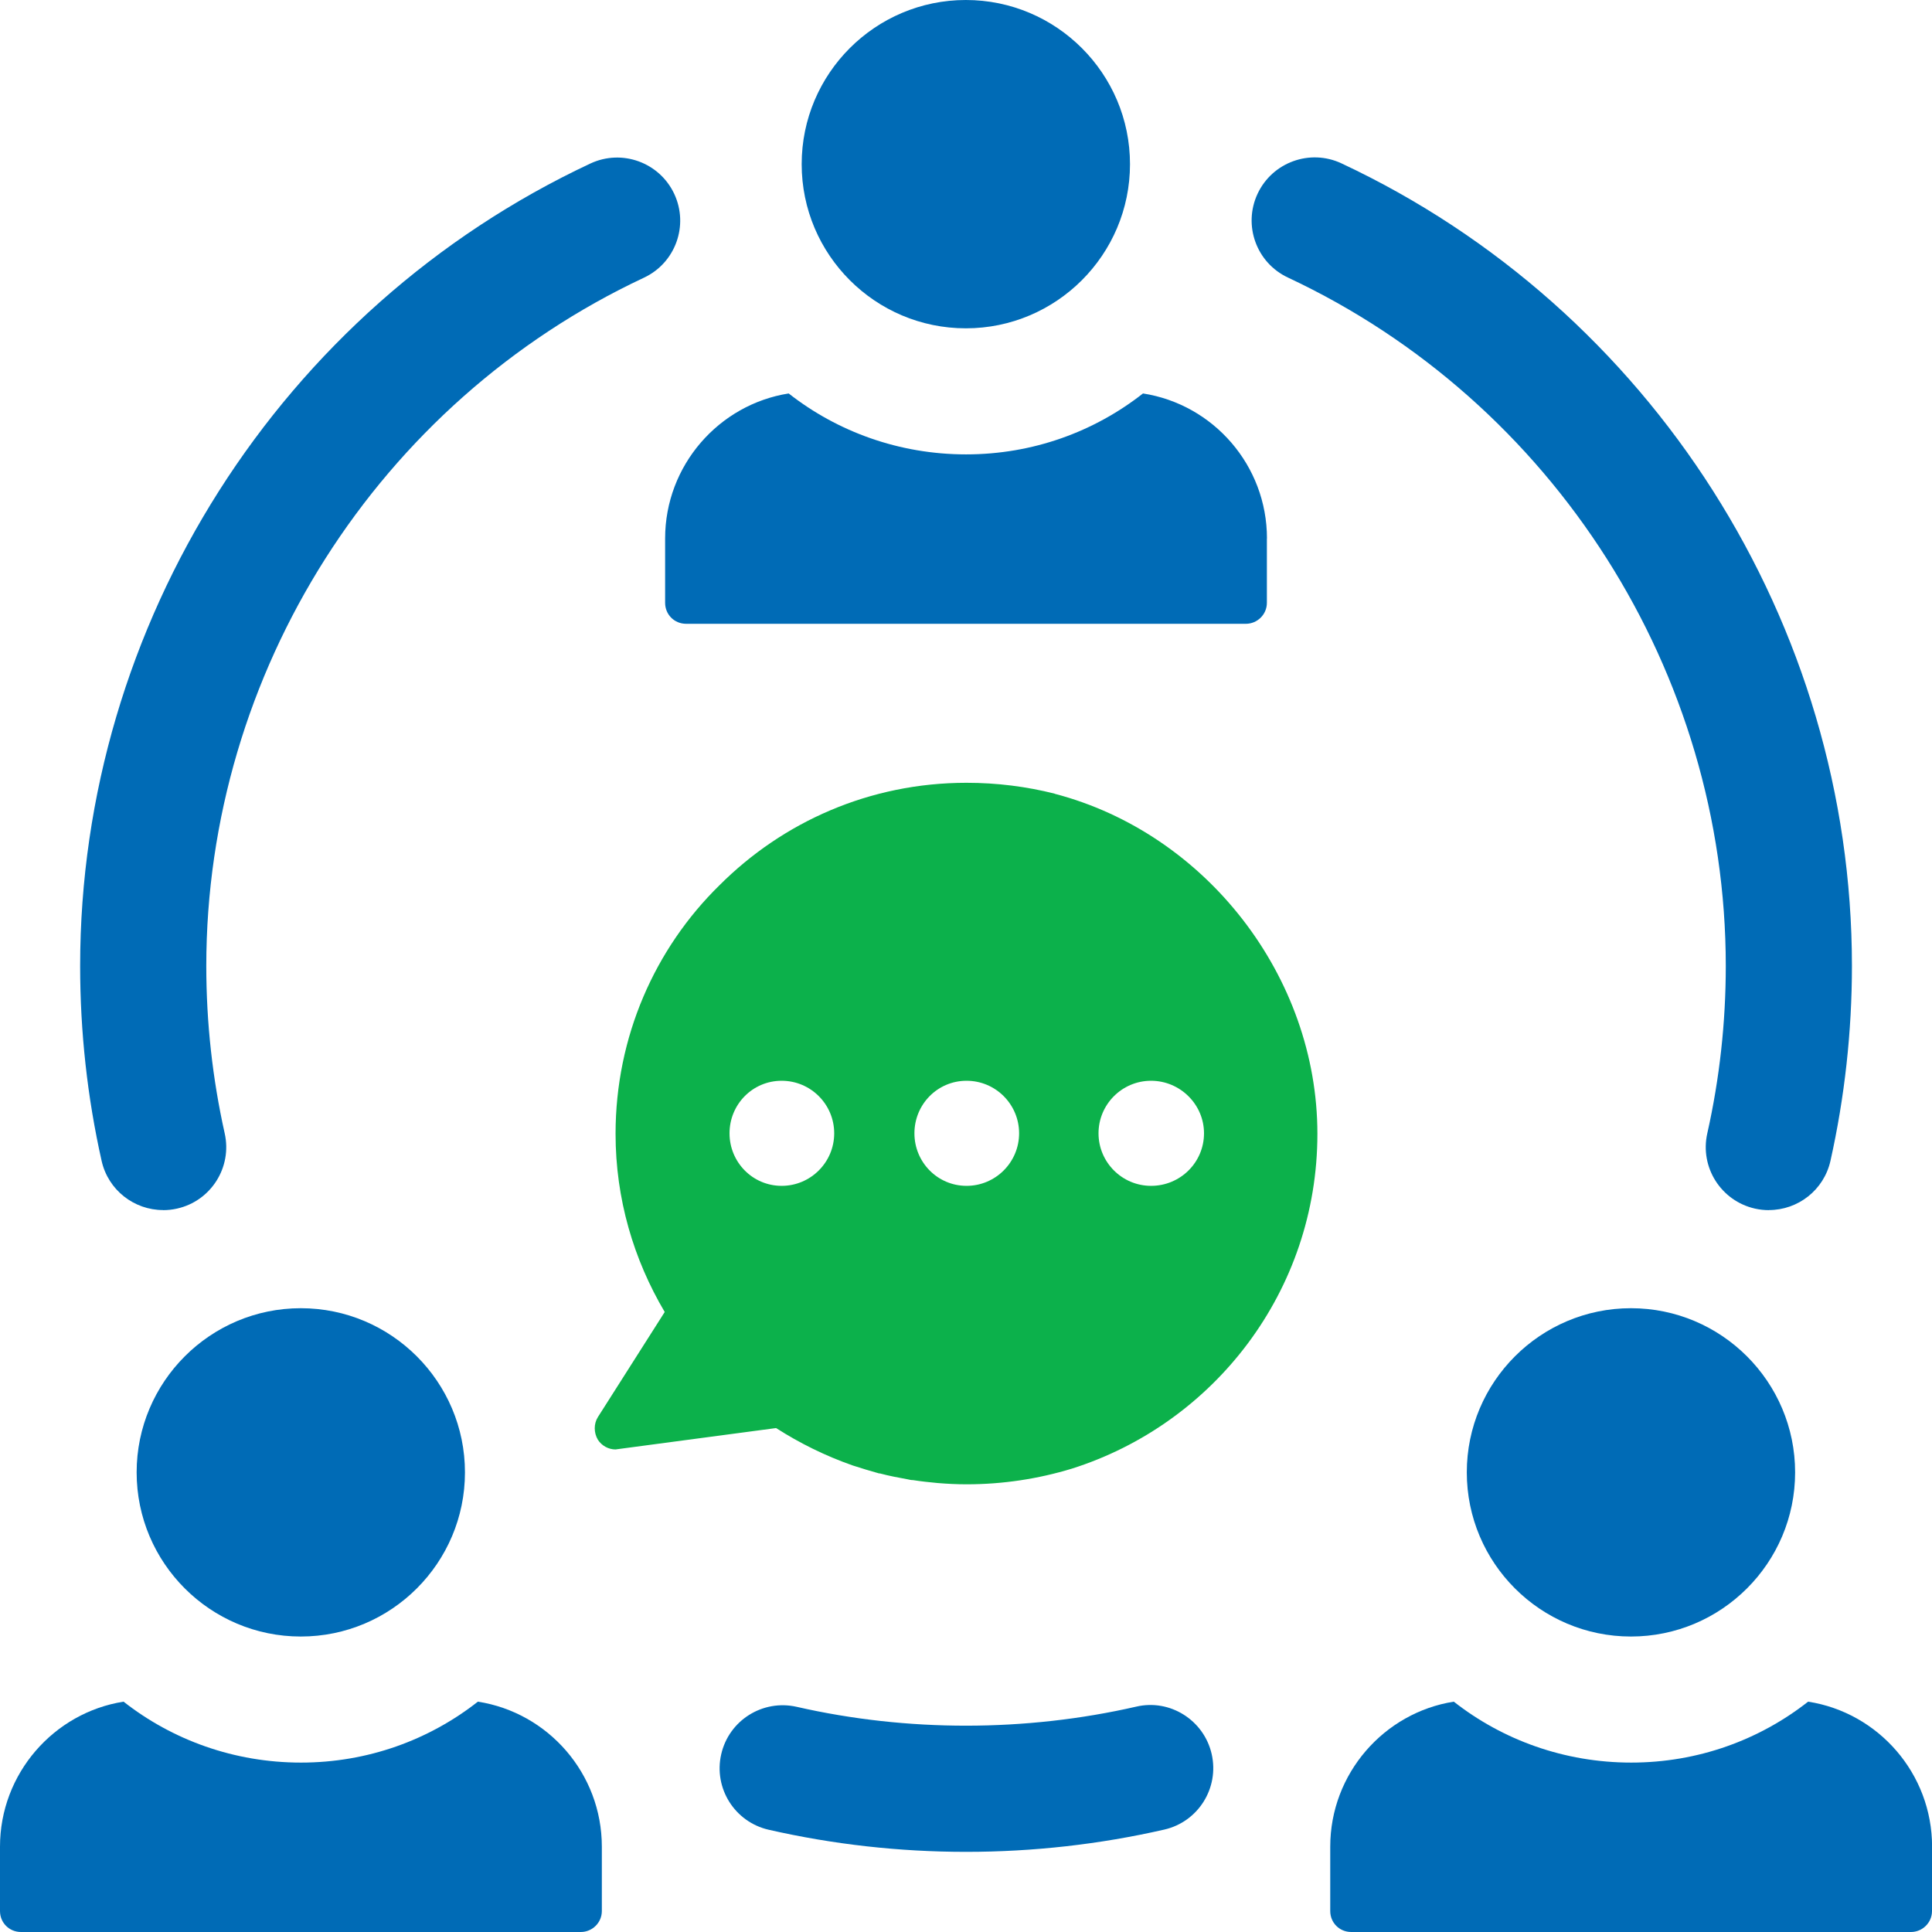
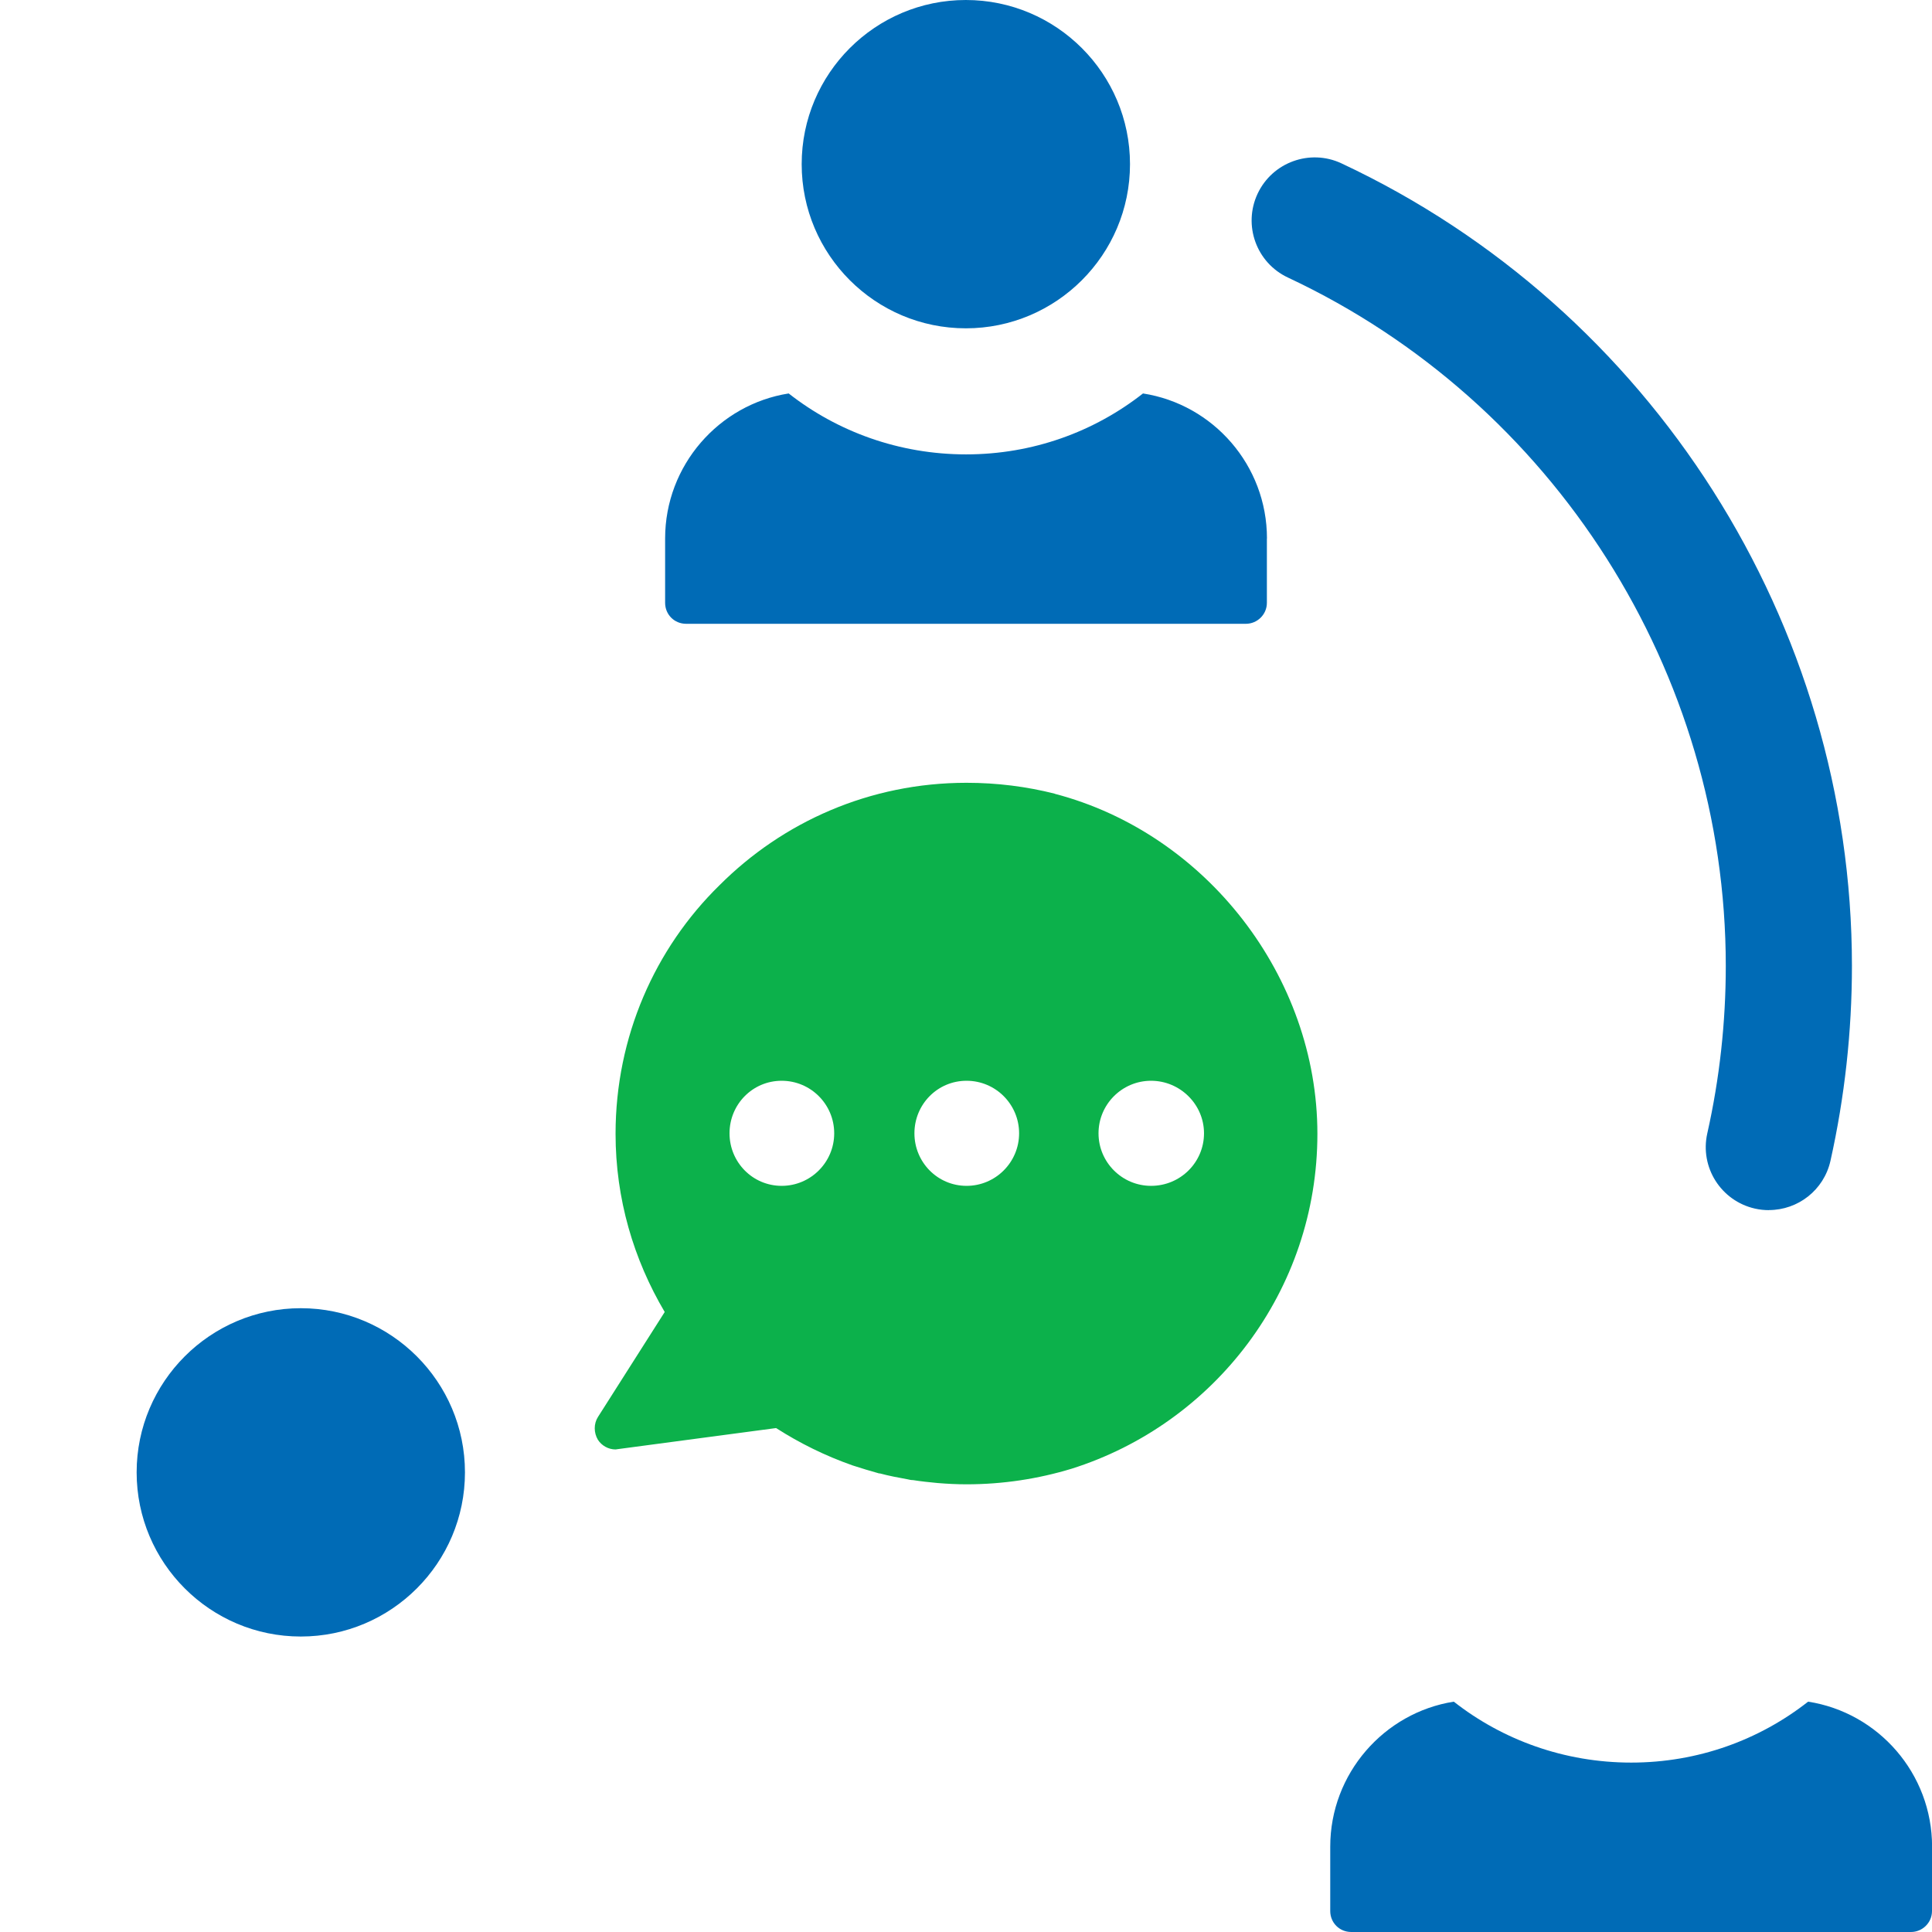
<svg xmlns="http://www.w3.org/2000/svg" id="_ëÎÓÈ_1" viewBox="0 0 239.38 239.38">
  <defs>
    <style>.cls-1{fill:#006bb6;}.cls-2{fill:#0cb14b;}</style>
  </defs>
-   <path class="cls-1" d="M20.2,149.93c-3.57,0-6.8-2.47-7.61-6.1-1.77-7.87-2.66-15.99-2.66-24.14,0-42.4,24.81-81.43,63.22-99.43,3.91-1.83,8.56-.14,10.39,3.76,1.83,3.91.15,8.56-3.76,10.39-32.94,15.44-54.22,48.92-54.22,85.29,0,6.99.77,13.96,2.28,20.72.95,4.21-1.7,8.39-5.91,9.33-.58.13-1.15.19-1.72.19Z" />
-   <path class="cls-1" d="M119.69,229.45c-8.25,0-16.47-.92-24.45-2.74-4.21-.96-6.84-5.15-5.88-9.35.96-4.21,5.14-6.83,9.35-5.88,13.72,3.13,28.37,3.11,42.06-.02,4.19-.99,8.4,1.67,9.36,5.87.96,4.21-1.67,8.4-5.87,9.36-8,1.83-16.26,2.76-24.55,2.76Z" />
  <path class="cls-1" d="M219.17,149.94c-.57,0-1.14-.06-1.72-.19-4.21-.95-6.86-5.12-5.91-9.33,1.52-6.77,2.29-13.74,2.29-20.73,0-36.38-21.29-69.86-54.25-85.3-3.91-1.83-5.59-6.48-3.76-10.39,1.83-3.9,6.49-5.59,10.39-3.76,38.42,18,63.25,57.03,63.25,99.44,0,8.14-.9,16.26-2.66,24.15-.82,3.64-4.04,6.1-7.62,6.1Z" />
  <path class="cls-1" d="M239.38,228.81v7.97c0,1.46-1.2,2.6-2.6,2.6h-69.36c-1.46,0-2.6-1.15-2.6-2.6v-7.97c0-9.06,6.67-16.61,15.31-17.97,6.04,4.74,13.7,7.55,21.98,7.55s15.88-2.81,21.92-7.55c8.7,1.35,15.36,8.9,15.36,17.97Z" />
-   <path class="cls-1" d="M202.08,202.77c11.22,0,20.34-9.12,20.34-20.34s-9.13-20.34-20.34-20.34-20.34,9.12-20.34,20.34,9.12,20.34,20.34,20.34Z" />
-   <path class="cls-1" d="M74.57,228.81v7.97c0,1.46-1.2,2.6-2.6,2.6H2.6c-1.46,0-2.6-1.15-2.6-2.6v-7.97c0-9.06,6.67-16.61,15.31-17.97,6.04,4.74,13.7,7.55,21.98,7.55s15.88-2.81,21.92-7.55c8.7,1.35,15.36,8.9,15.36,17.97Z" />
  <path class="cls-1" d="M37.27,202.77c11.22,0,20.34-9.12,20.34-20.34s-9.13-20.34-20.34-20.34-20.34,9.12-20.34,20.34,9.12,20.34,20.34,20.34Z" />
  <path class="cls-1" d="M156.97,66.72v7.97c0,1.46-1.2,2.6-2.6,2.6h-69.36c-1.46,0-2.6-1.15-2.6-2.6v-7.97c0-9.06,6.67-16.61,15.31-17.97,6.04,4.74,13.7,7.55,21.98,7.55s15.88-2.81,21.92-7.55c8.7,1.35,15.36,8.9,15.36,17.97Z" />
  <path class="cls-1" d="M119.67,40.68c11.22,0,20.34-9.12,20.34-20.34S130.89,0,119.67,0s-20.34,9.12-20.34,20.34,9.12,20.34,20.34,20.34Z" />
  <path class="cls-2" d="M130.69,98.34c-3.49-.88-7.13-1.35-10.94-1.35-11.98,0-22.76,4.84-30.62,12.71-7.97,7.81-12.86,18.75-12.86,30.78,0,8.07,2.24,15.57,6.09,22.08l-8.28,13.02c-.52.83-.52,1.93,0,2.81.47.73,1.3,1.2,2.19,1.2.1,0,.26-.05.36-.05l19.53-2.6c2.92,1.87,6.09,3.44,9.48,4.63,1.09.36,2.19.68,3.28.99h.1c1.15.31,2.29.52,3.44.73.21.05.42.1.68.1.99.16,1.98.26,3.02.36,1.2.1,2.4.16,3.59.16,4.53,0,8.9-.68,13.02-1.93,17.65-5.57,30.46-22.03,30.46-41.5s-13.8-37.23-32.55-42.13ZM96.85,146.93c-3.59,0-6.46-2.92-6.46-6.51s2.86-6.51,6.46-6.51,6.51,2.92,6.51,6.51-2.92,6.51-6.51,6.51ZM119.76,146.93c-3.59,0-6.46-2.92-6.46-6.51s2.86-6.51,6.46-6.51,6.51,2.92,6.51,6.51-2.92,6.51-6.51,6.51ZM142.62,146.93c-3.59,0-6.51-2.92-6.51-6.51s2.92-6.51,6.51-6.51,6.56,2.92,6.56,6.51-2.92,6.51-6.56,6.51Z" />
</svg>